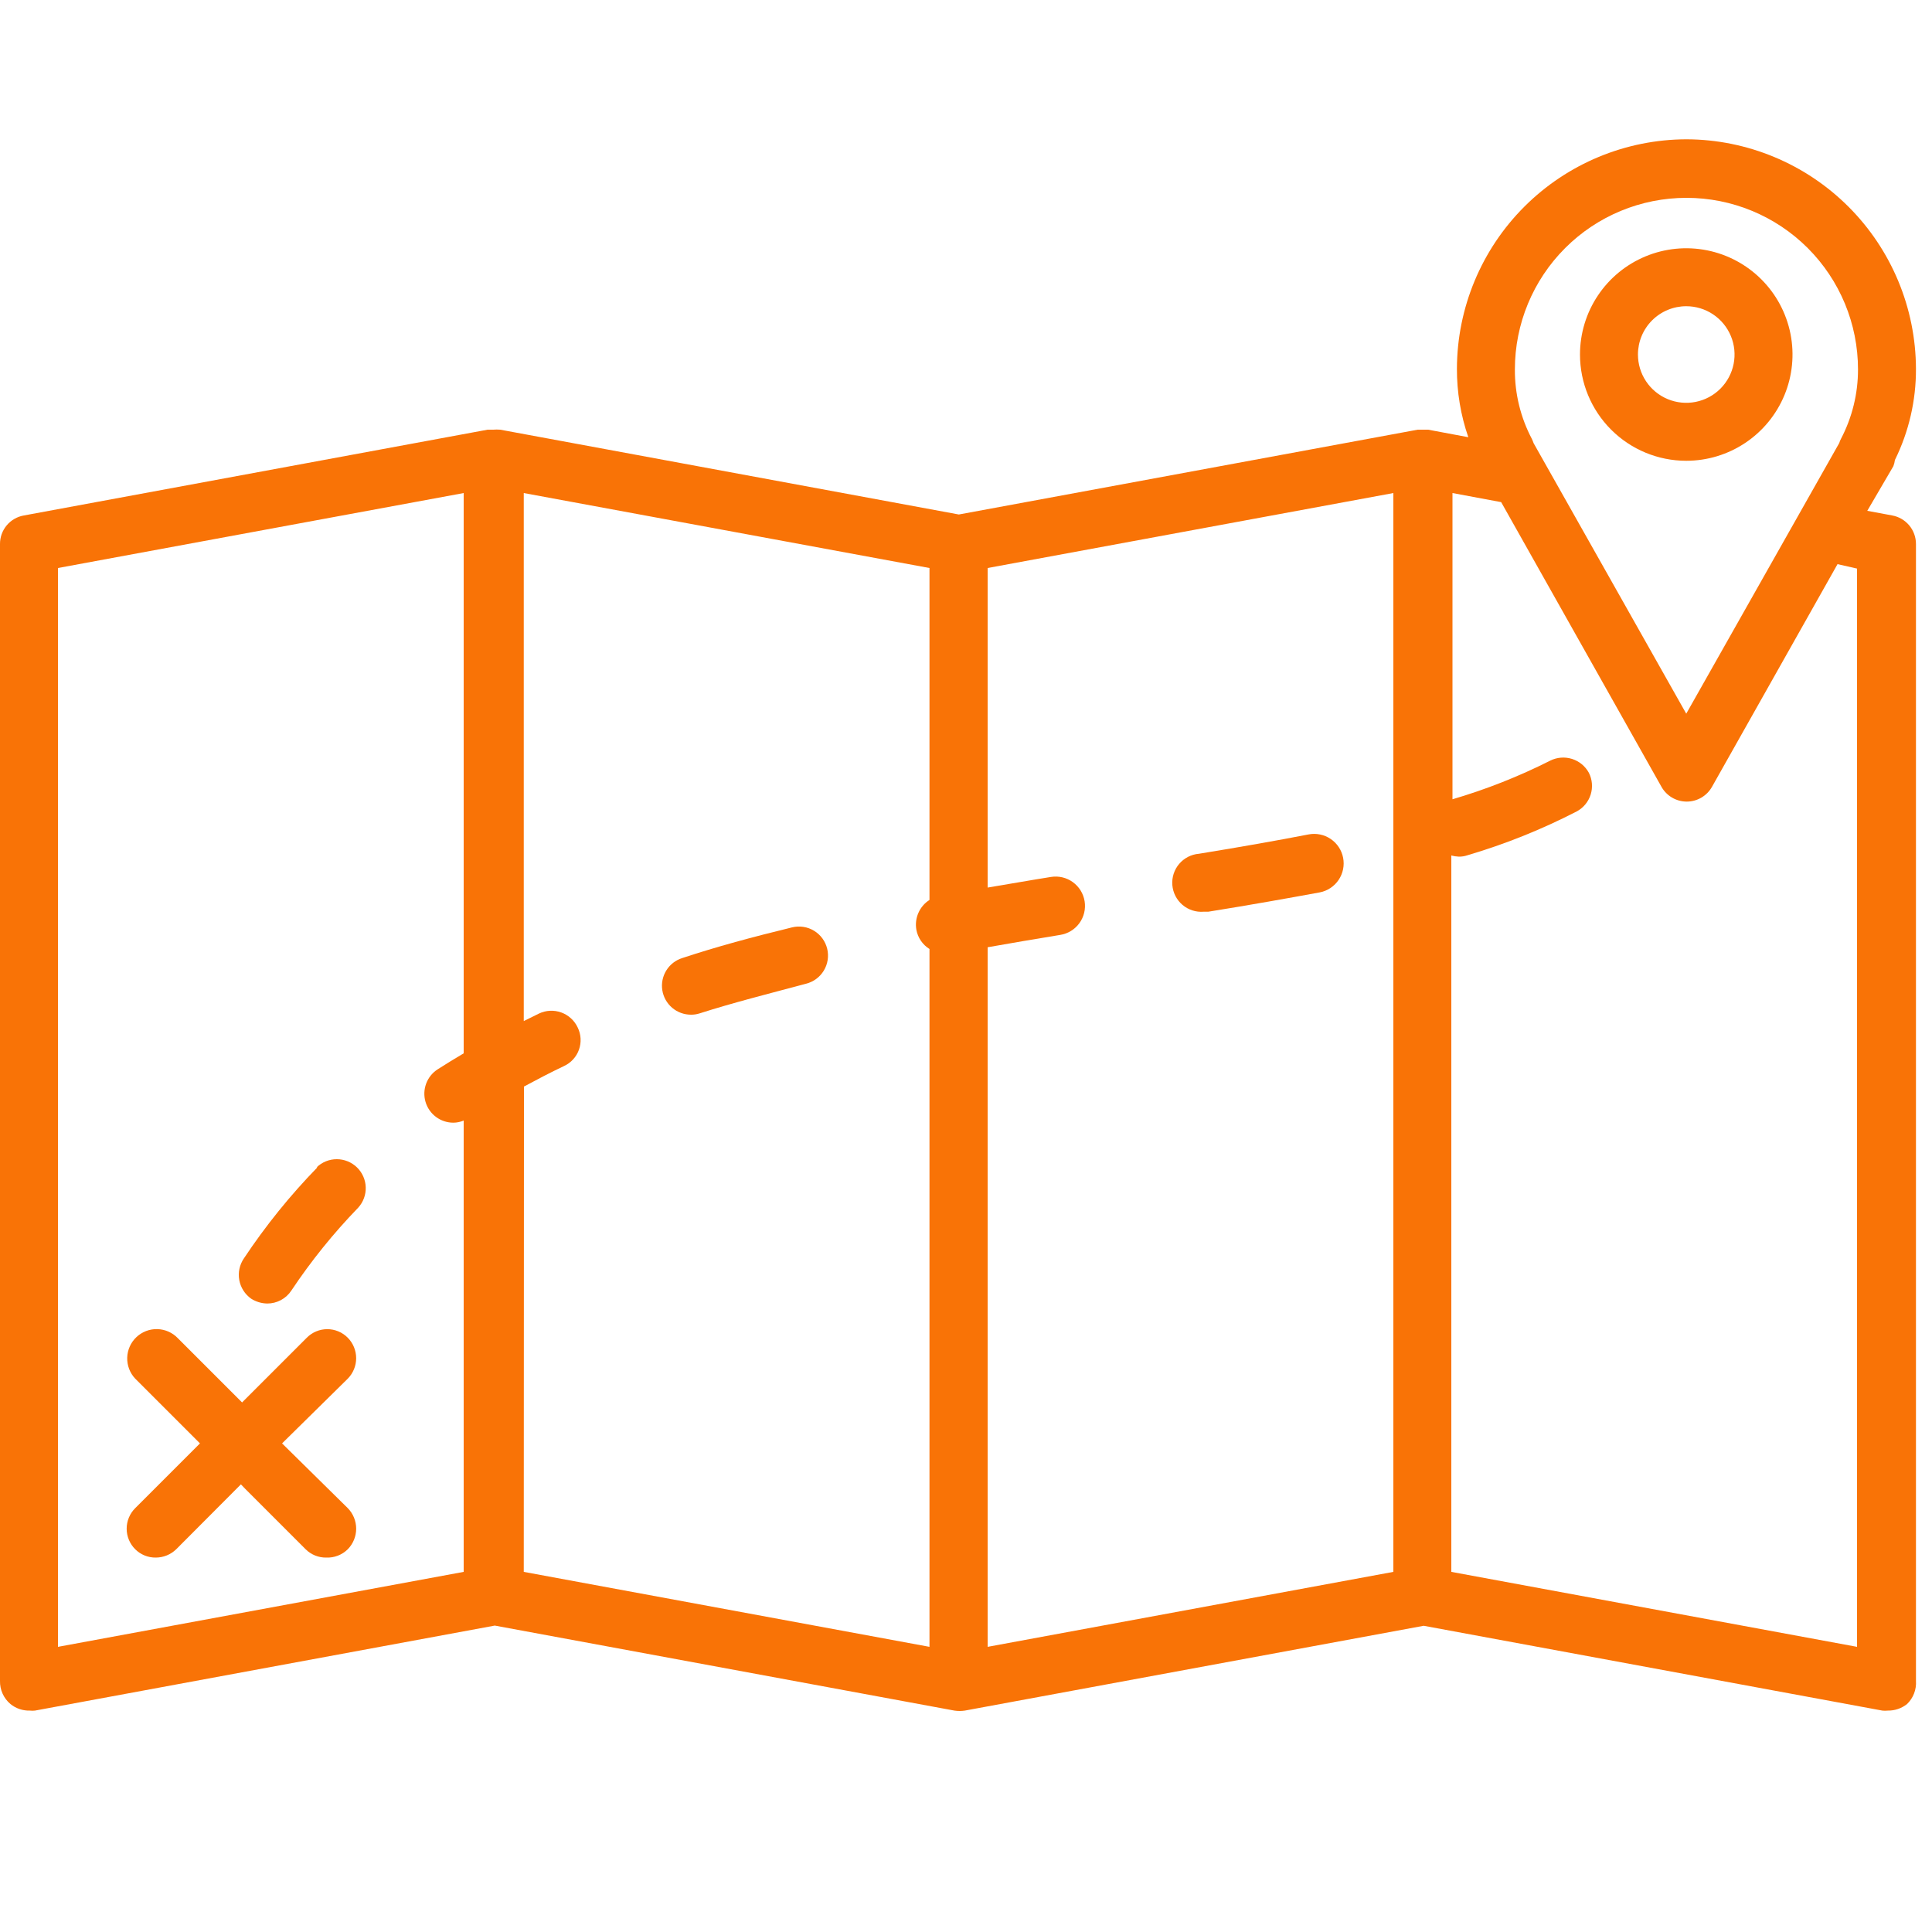
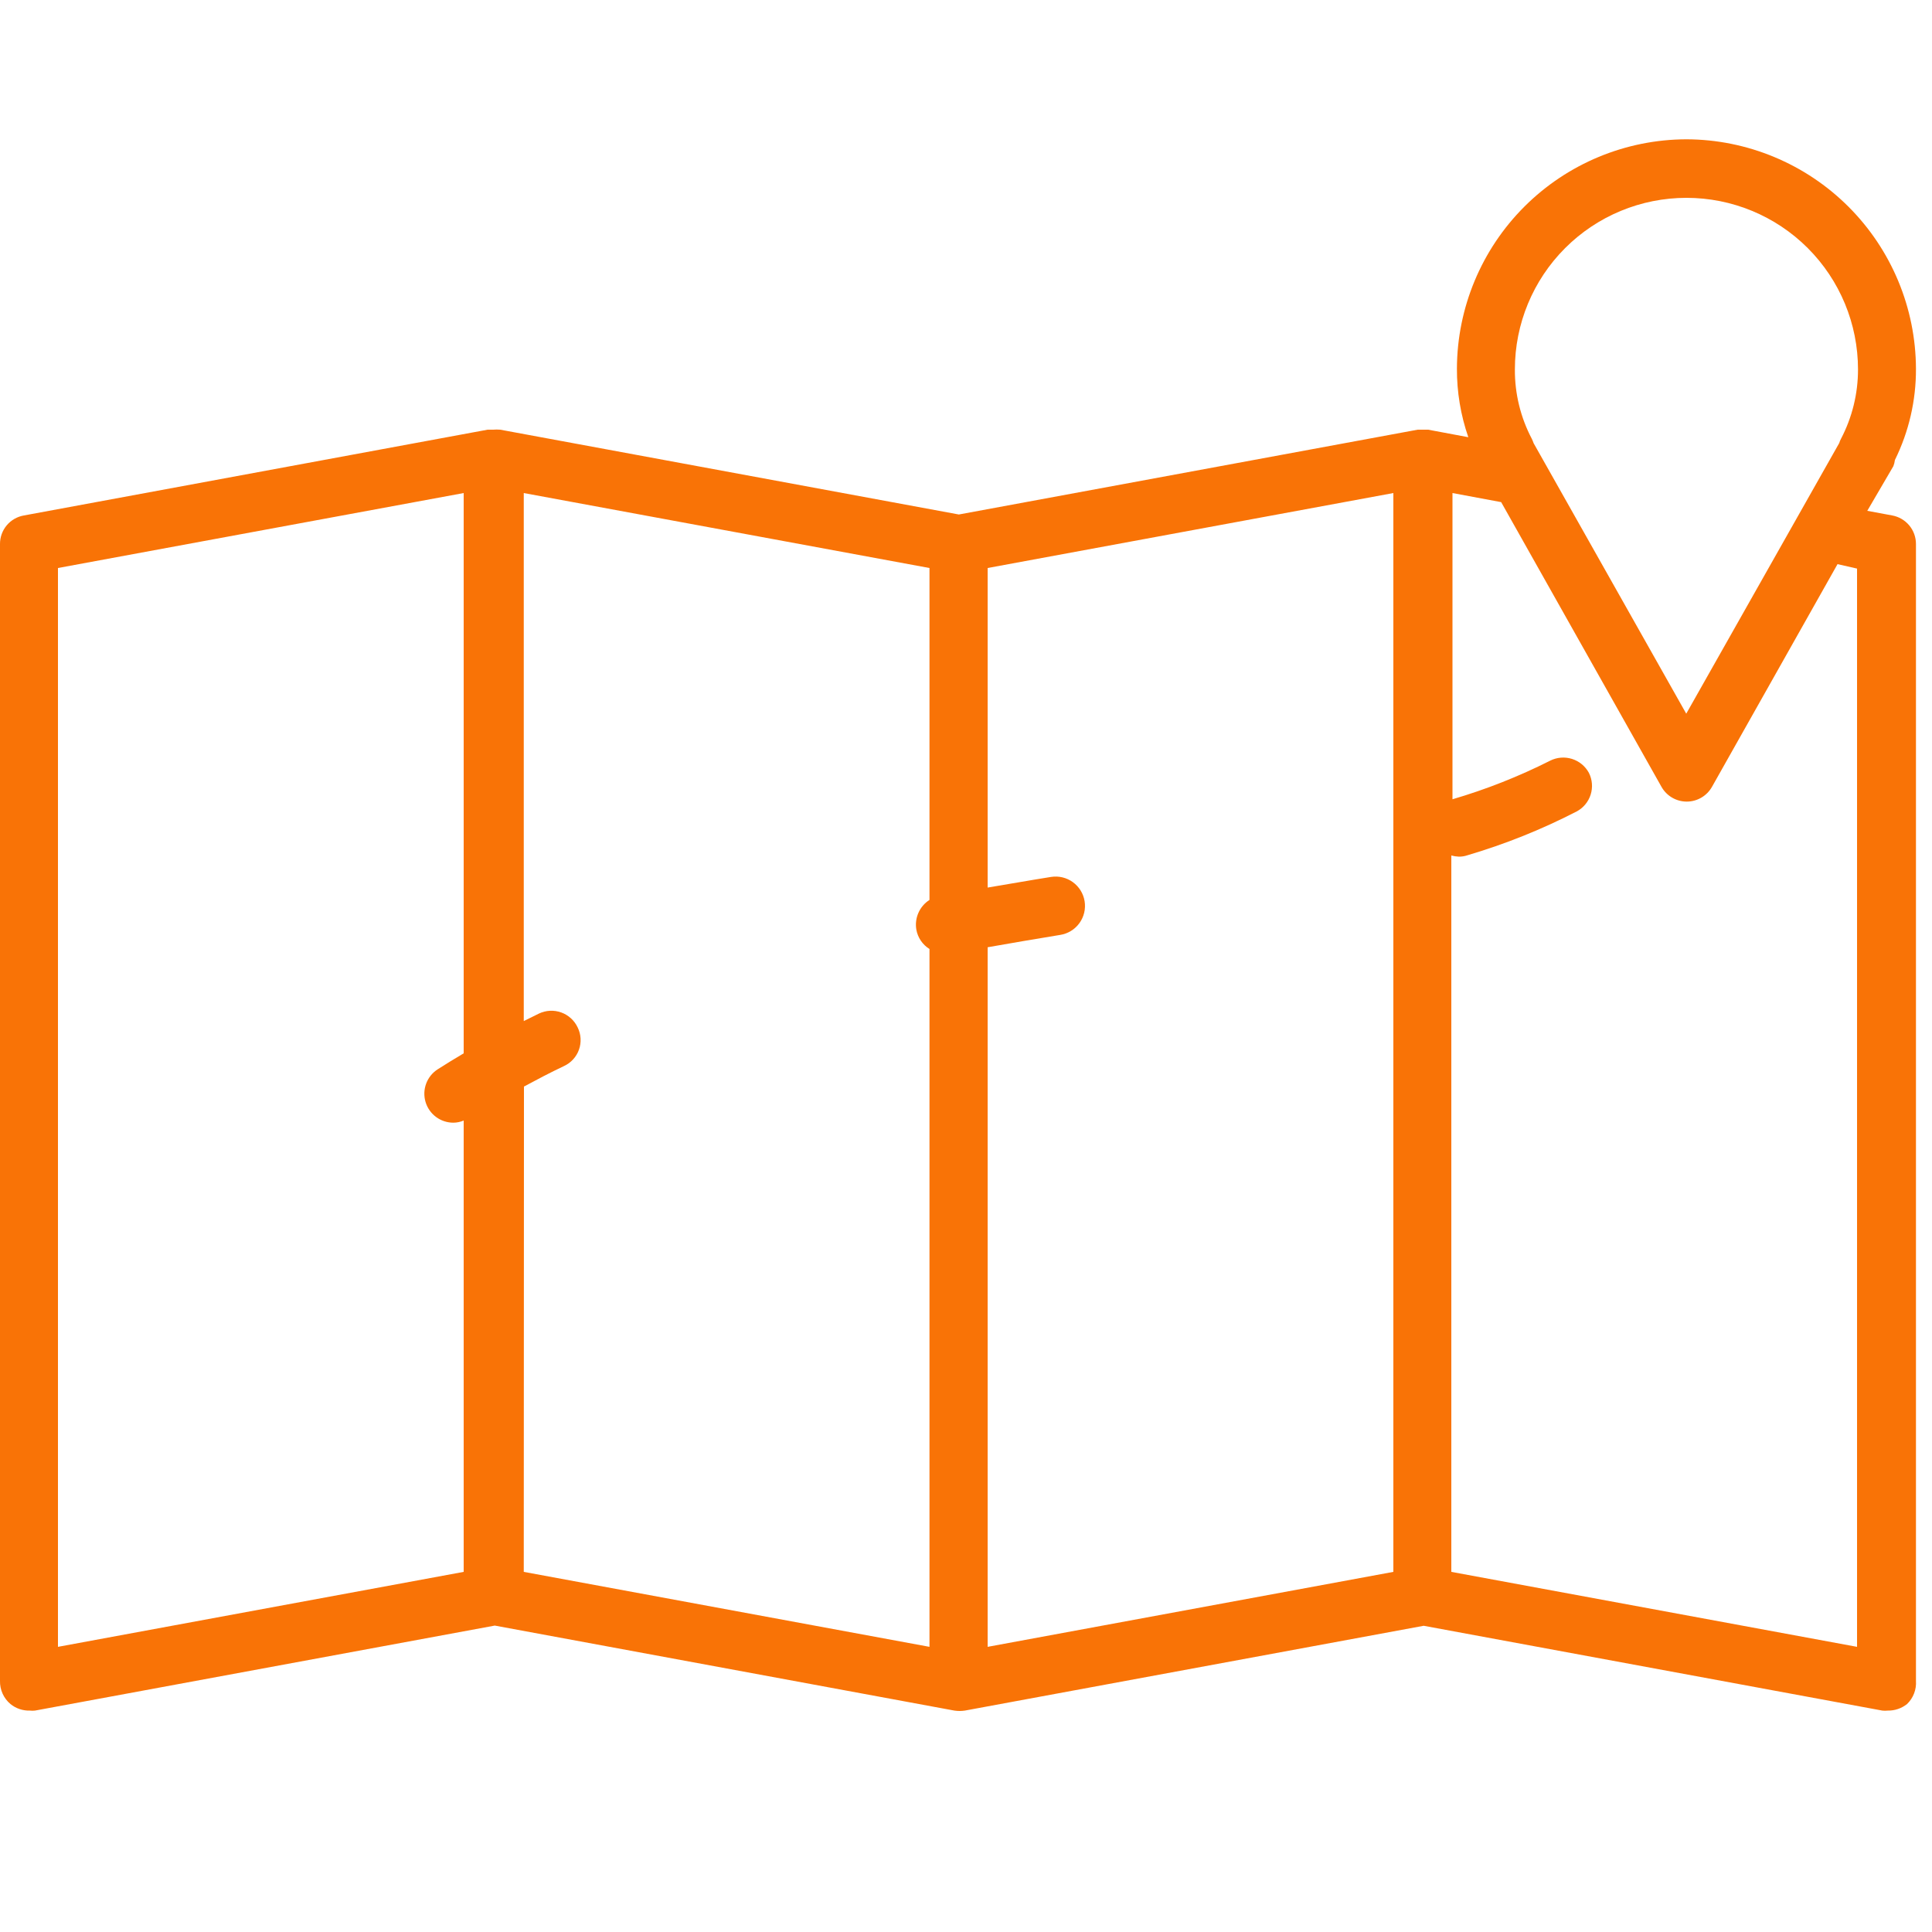
<svg xmlns="http://www.w3.org/2000/svg" width="1071" height="1071" viewBox="0 0 1071 1071" fill="none">
  <g clip-path="url(#clip0_99_2)">
-     <path d="M175.965 647.098C160.824 662.646 147.164 679.569 135.16 697.65C132.787 701.156 131.884 705.454 132.645 709.619C133.406 713.785 135.77 717.485 139.23 719.926C141.89 721.62 144.966 722.546 148.119 722.604C150.771 722.614 153.384 721.964 155.722 720.711C158.059 719.458 160.047 717.643 161.507 715.428C172.44 699.021 184.844 683.642 198.563 669.482C201.372 666.399 202.872 662.345 202.746 658.176C202.619 654.007 200.877 650.051 197.886 647.143C194.895 644.236 190.891 642.606 186.721 642.598C182.55 642.589 178.539 644.203 175.537 647.098H175.965Z" fill="#F97306" />
-     <path d="M725.388 462.565C708.252 465.885 688.974 469.312 664.663 473.275C660.402 473.616 656.451 475.635 653.679 478.889C650.908 482.143 649.542 486.365 649.883 490.625C650.224 494.886 652.243 498.837 655.497 501.609C658.751 504.38 662.972 505.746 667.233 505.405H669.804C694.437 501.442 714.036 497.908 731.6 494.695C735.861 493.871 739.62 491.389 742.05 487.794C744.48 484.198 745.383 479.785 744.559 475.524C743.736 471.264 741.253 467.505 737.658 465.074C734.063 462.644 729.649 461.741 725.388 462.565Z" fill="#F97306" />
-     <path d="M439.11 514.08C417.155 519.435 397.234 524.79 378.17 531.109C374.507 532.269 371.381 534.703 369.359 537.97C367.338 541.237 366.553 545.121 367.149 548.916C367.745 552.712 369.682 556.168 372.607 558.658C375.533 561.149 379.255 562.508 383.097 562.489C384.733 562.502 386.361 562.249 387.916 561.74C406.337 555.849 425.508 551.03 446.714 545.353C450.861 544.345 454.438 541.73 456.657 538.085C458.877 534.44 459.557 530.062 458.549 525.915C457.54 521.768 454.926 518.191 451.28 515.972C447.635 513.752 443.257 513.072 439.11 514.08Z" fill="#F97306" />
-     <path d="M192.78 741.56C191.296 740.058 189.528 738.865 187.579 738.051C185.63 737.237 183.539 736.817 181.427 736.817C179.315 736.817 177.224 737.237 175.276 738.051C173.327 738.865 171.559 740.058 170.075 741.56L134.196 777.439L130.769 774.012L98.639 741.882C95.671 738.743 91.577 736.912 87.259 736.792C82.941 736.671 78.751 738.271 75.613 741.239C72.474 744.207 70.643 748.301 70.522 752.619C70.402 756.938 72.002 761.127 74.97 764.266L110.849 800.144L74.97 836.023C73.464 837.516 72.269 839.293 71.454 841.251C70.638 843.208 70.218 845.308 70.218 847.429C70.218 849.55 70.638 851.649 71.454 853.607C72.269 855.565 73.464 857.341 74.97 858.835C76.462 860.317 78.234 861.488 80.183 862.279C82.132 863.069 84.219 863.464 86.323 863.44C90.562 863.442 94.635 861.79 97.675 858.835L133.554 822.849L135.91 825.313L169.432 858.835C170.924 860.317 172.697 861.488 174.646 862.279C176.595 863.069 178.682 863.464 180.785 863.44C182.993 863.539 185.199 863.181 187.263 862.389C189.327 861.597 191.205 860.387 192.78 858.835C195.769 855.791 197.444 851.695 197.444 847.429C197.444 843.162 195.769 839.067 192.78 836.023L156.366 800.144L192.78 764.266C195.763 761.24 197.435 757.162 197.435 752.913C197.435 748.664 195.763 744.586 192.78 741.56Z" fill="#F97306" />
    <path d="M1050.44 255.005C1058.19 239.284 1062.18 221.981 1062.11 204.454C1062 170.744 1048.56 138.447 1024.72 114.61C1000.88 90.773 968.586 77.332 934.876 77.219C901.176 77.304 868.878 90.722 845.039 114.541C821.199 138.361 807.754 170.647 807.641 204.347C807.588 217.286 809.724 230.141 813.96 242.367L791.683 238.191H788.899H786.971H785.9L531.537 285.207L277.282 238.191C275.999 238.084 274.709 238.084 273.426 238.191H270.32L13.28 285.743C9.545 286.379 6.159 288.322 3.725 291.226C1.292 294.13 -0.028 297.805 6.48187e-06 301.594V931.77C-0.061 934.209 0.428 936.63 1.429 938.854C2.43 941.079 3.918 943.05 5.783 944.622C8.803 947.077 12.603 948.369 16.493 948.264C17.454 948.37 18.424 948.37 19.385 948.264L274.283 901.14L529.074 948.264C530.991 948.55 532.94 948.55 534.857 948.264L789.22 901.247L1043.48 948.264C1044.47 948.374 1045.48 948.374 1046.47 948.264C1050.36 948.332 1054.15 947.044 1057.18 944.622C1058.89 942.97 1060.22 940.963 1061.07 938.742C1061.92 936.522 1062.28 934.142 1062.11 931.77V301.594C1062.12 297.826 1060.81 294.175 1058.4 291.277C1055.99 288.38 1052.64 286.421 1048.94 285.743L1035.12 283.173L1049.58 258.432C1050.01 257.332 1050.3 256.18 1050.44 255.005ZM934.769 395.628L850.16 245.688C849.885 244.884 849.564 244.097 849.196 243.331C842.925 231.452 839.688 218.208 839.771 204.775C839.771 179.552 849.791 155.362 867.627 137.526C885.462 119.69 909.653 109.671 934.876 109.671C960.099 109.671 984.29 119.69 1002.13 137.526C1019.96 155.362 1029.98 179.552 1029.98 204.775C1030 218.166 1026.77 231.362 1020.56 243.224C1020.14 243.969 1019.82 244.76 1019.59 245.58L934.769 395.628ZM32.13 912.921V314.874L257.04 273.319V583.909C252.113 586.801 247.294 589.8 242.581 592.799C239.664 594.683 237.435 597.463 236.23 600.721C235.026 603.978 234.909 607.539 235.898 610.869C236.887 614.198 238.929 617.118 241.717 619.189C244.506 621.261 247.89 622.372 251.364 622.358C253.314 622.339 255.243 621.938 257.04 621.18V871.366L32.13 912.921ZM290.455 602.331C297.631 598.475 304.914 594.619 312.625 590.978C314.551 590.094 316.28 588.833 317.71 587.27C319.141 585.706 320.243 583.871 320.952 581.874C321.661 579.877 321.962 577.758 321.838 575.643C321.714 573.527 321.167 571.458 320.229 569.558C319.332 567.642 318.066 565.922 316.503 564.497C314.94 563.072 313.111 561.97 311.121 561.253C309.13 560.537 307.018 560.22 304.906 560.322C302.793 560.424 300.721 560.942 298.809 561.847L290.348 566.024V273.319L515.258 314.874V498.872C512.554 500.598 510.421 503.084 509.125 506.018C507.829 508.953 507.429 512.204 507.975 515.365C508.373 517.56 509.227 519.648 510.481 521.492C511.736 523.337 513.363 524.898 515.258 526.075V912.921L290.348 871.366L290.455 602.331ZM547.495 525.111C560.99 522.755 574.484 520.399 587.765 518.257C592.026 517.575 595.841 515.229 598.372 511.734C600.902 508.239 601.941 503.882 601.259 499.622C600.578 495.361 598.231 491.546 594.737 489.015C591.242 486.484 586.885 485.445 582.624 486.127C571.057 487.948 559.276 490.09 547.495 492.018V314.874L772.405 273.319V871.366L547.495 912.921V525.111ZM1029.45 315.195V912.921L804.535 871.366V474.239C805.899 474.609 807.3 474.825 808.712 474.882C810.314 474.903 811.908 474.649 813.424 474.132C834.352 467.958 854.649 459.818 874.043 449.82C877.743 447.839 880.52 444.488 881.781 440.485C883.042 436.482 882.687 432.144 880.79 428.4C878.789 424.72 875.438 421.961 871.443 420.702C867.447 419.444 863.119 419.784 859.37 421.653C841.996 430.427 823.856 437.597 805.178 443.073V273.319L832.167 278.353L921.06 436.218C922.461 438.691 924.493 440.747 926.948 442.178C929.404 443.609 932.195 444.363 935.037 444.363C937.878 444.363 940.669 443.609 943.125 442.178C945.58 440.747 947.612 438.691 949.013 436.218L1018.63 312.732L1029.45 315.195Z" fill="#F97306" />
-     <path d="M934.769 255.434C946.419 255.434 957.808 251.979 967.495 245.506C977.182 239.034 984.732 229.834 989.19 219.071C993.648 208.307 994.815 196.463 992.542 185.037C990.269 173.61 984.659 163.114 976.421 154.876C968.183 146.638 957.687 141.028 946.261 138.755C934.834 136.483 922.99 137.649 912.227 142.107C901.463 146.566 892.264 154.116 885.791 163.803C879.318 173.49 875.864 184.878 875.864 196.529C875.864 212.151 882.07 227.134 893.117 238.181C904.164 249.228 919.146 255.434 934.769 255.434ZM934.769 169.754C940.064 169.754 945.241 171.324 949.644 174.266C954.047 177.208 957.479 181.39 959.506 186.282C961.532 191.175 962.062 196.558 961.029 201.752C959.996 206.946 957.446 211.717 953.702 215.461C949.957 219.206 945.186 221.756 939.992 222.789C934.798 223.822 929.415 223.292 924.522 221.265C919.63 219.239 915.448 215.807 912.506 211.404C909.564 207.001 907.994 201.824 907.994 196.529C907.994 193.012 908.686 189.531 910.032 186.282C911.377 183.034 913.35 180.082 915.836 177.596C918.322 175.109 921.274 173.137 924.522 171.792C927.771 170.446 931.253 169.754 934.769 169.754Z" fill="#F97306" />
  </g>
  <defs>
    <clipPath id="clip0_99_2">
      <rect width="1071" height="1071" fill="white" />
    </clipPath>
  </defs>
</svg>